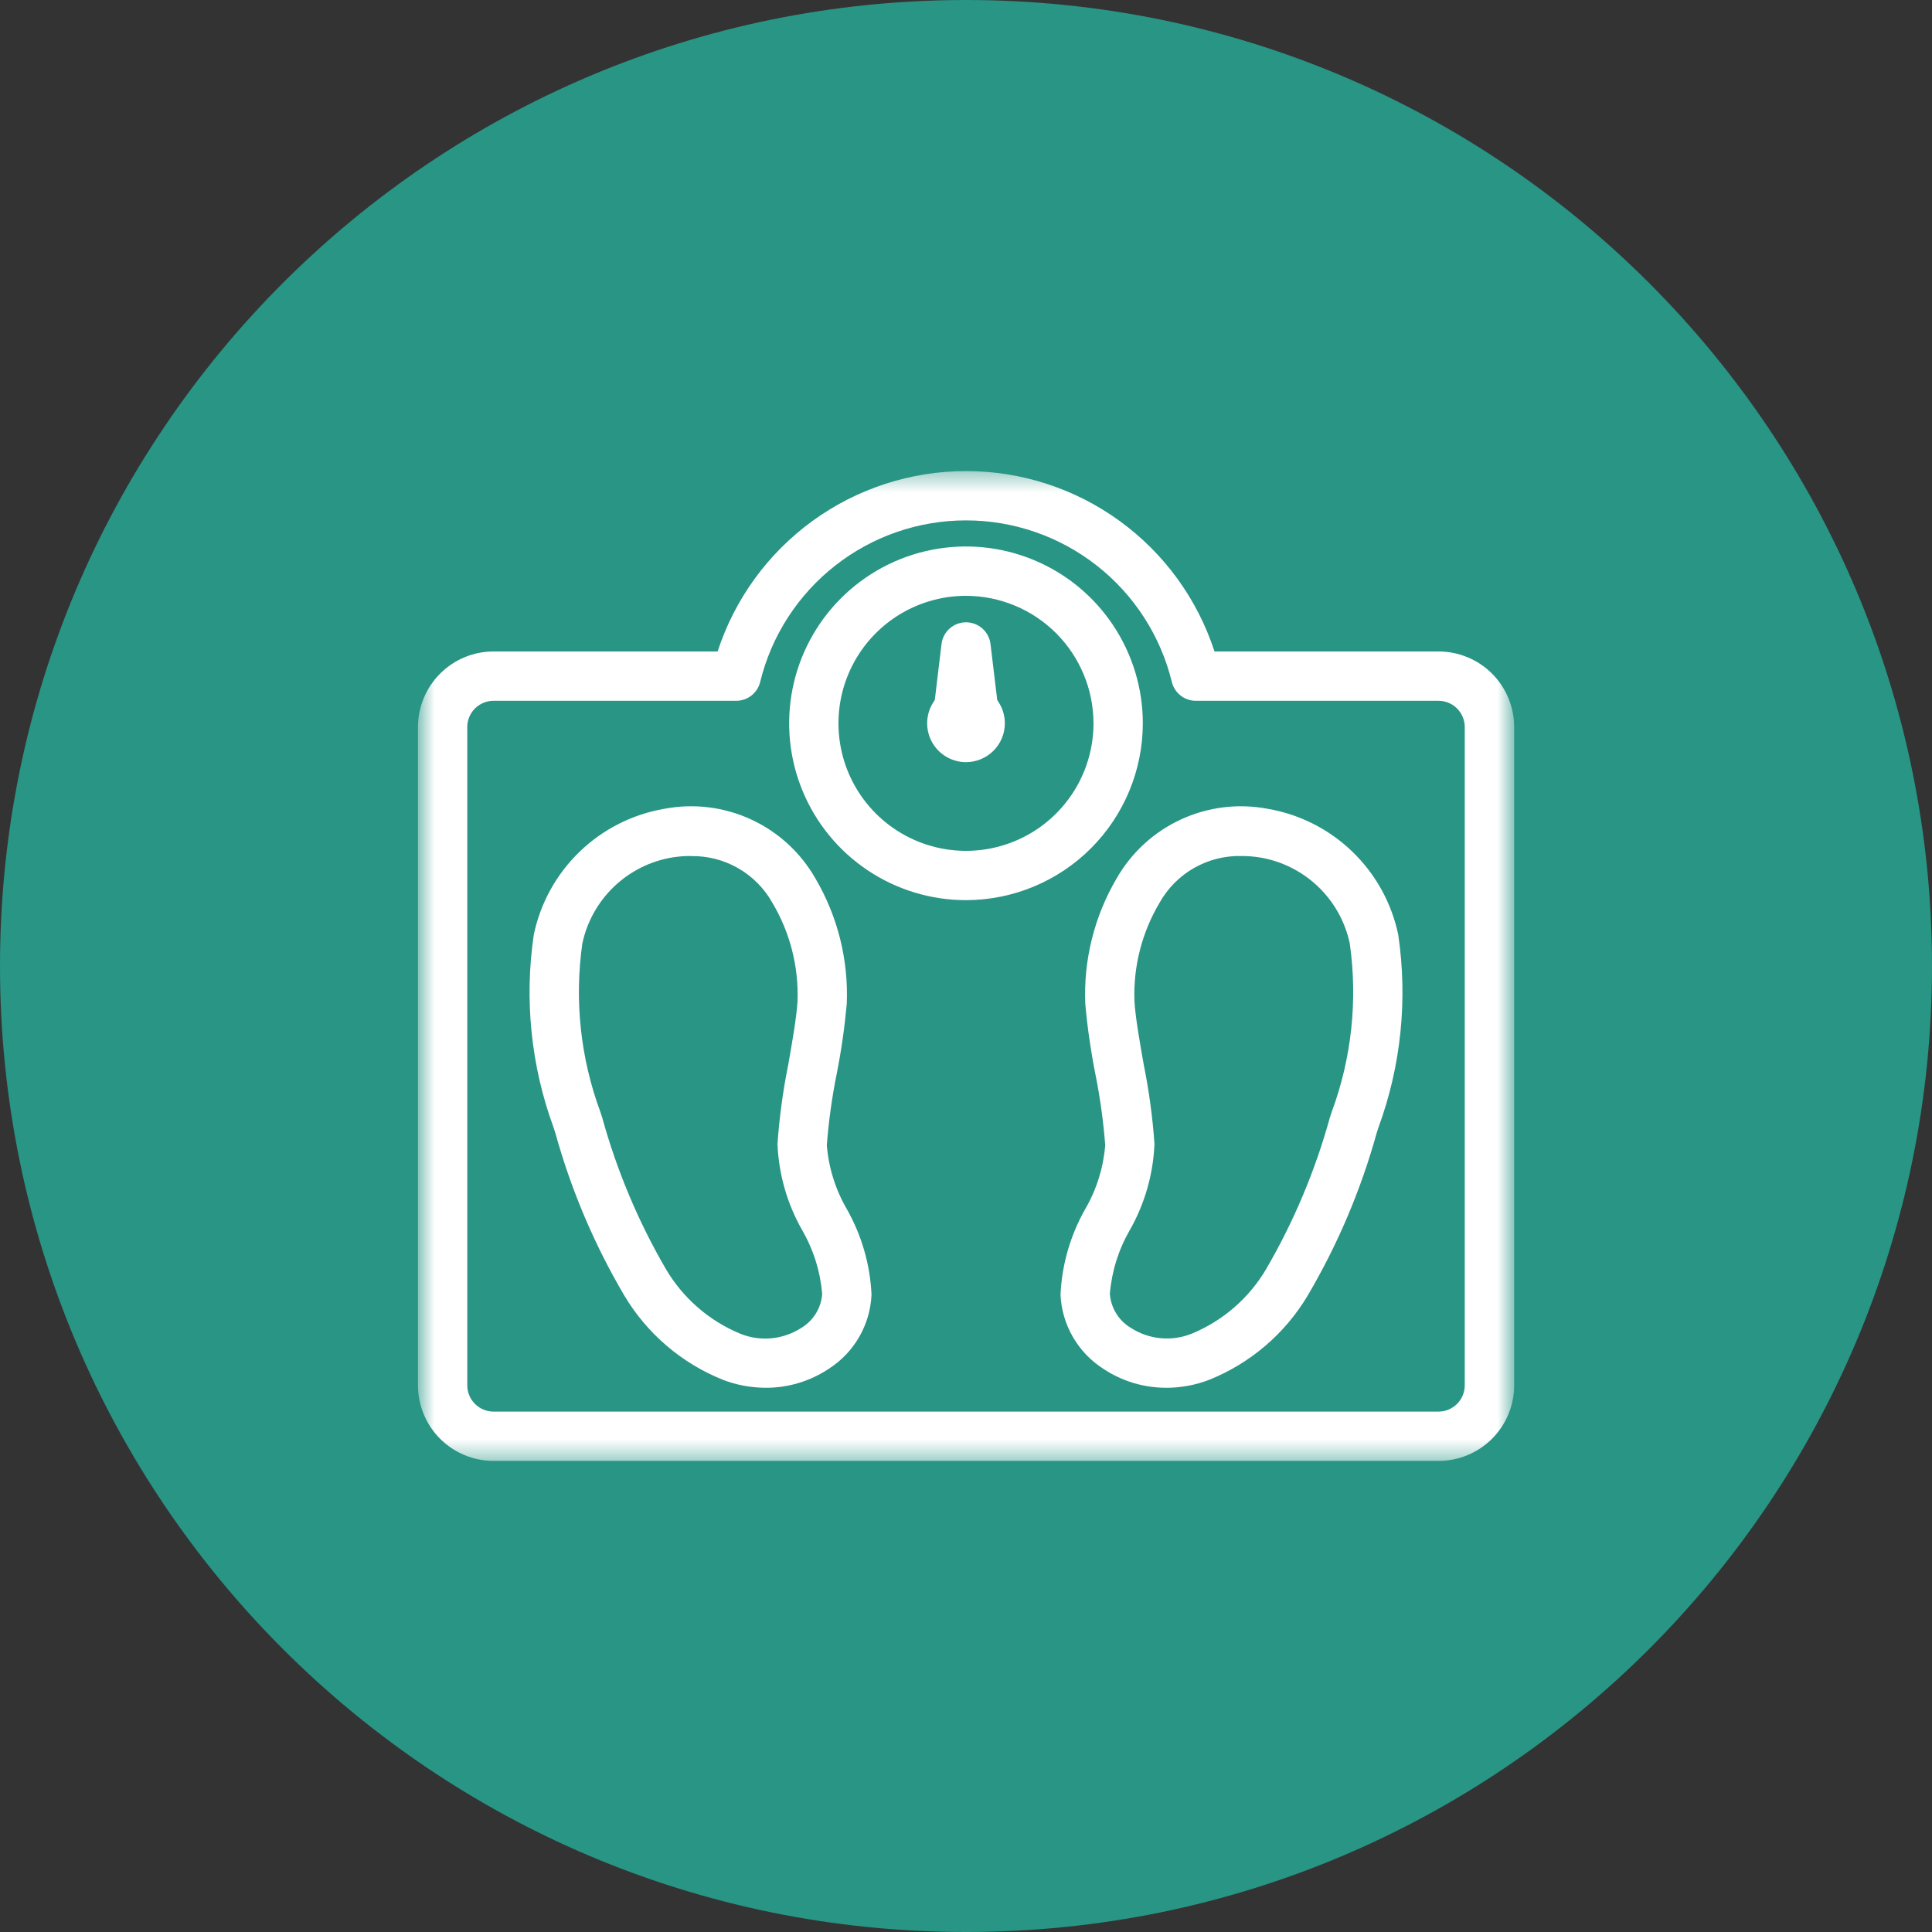
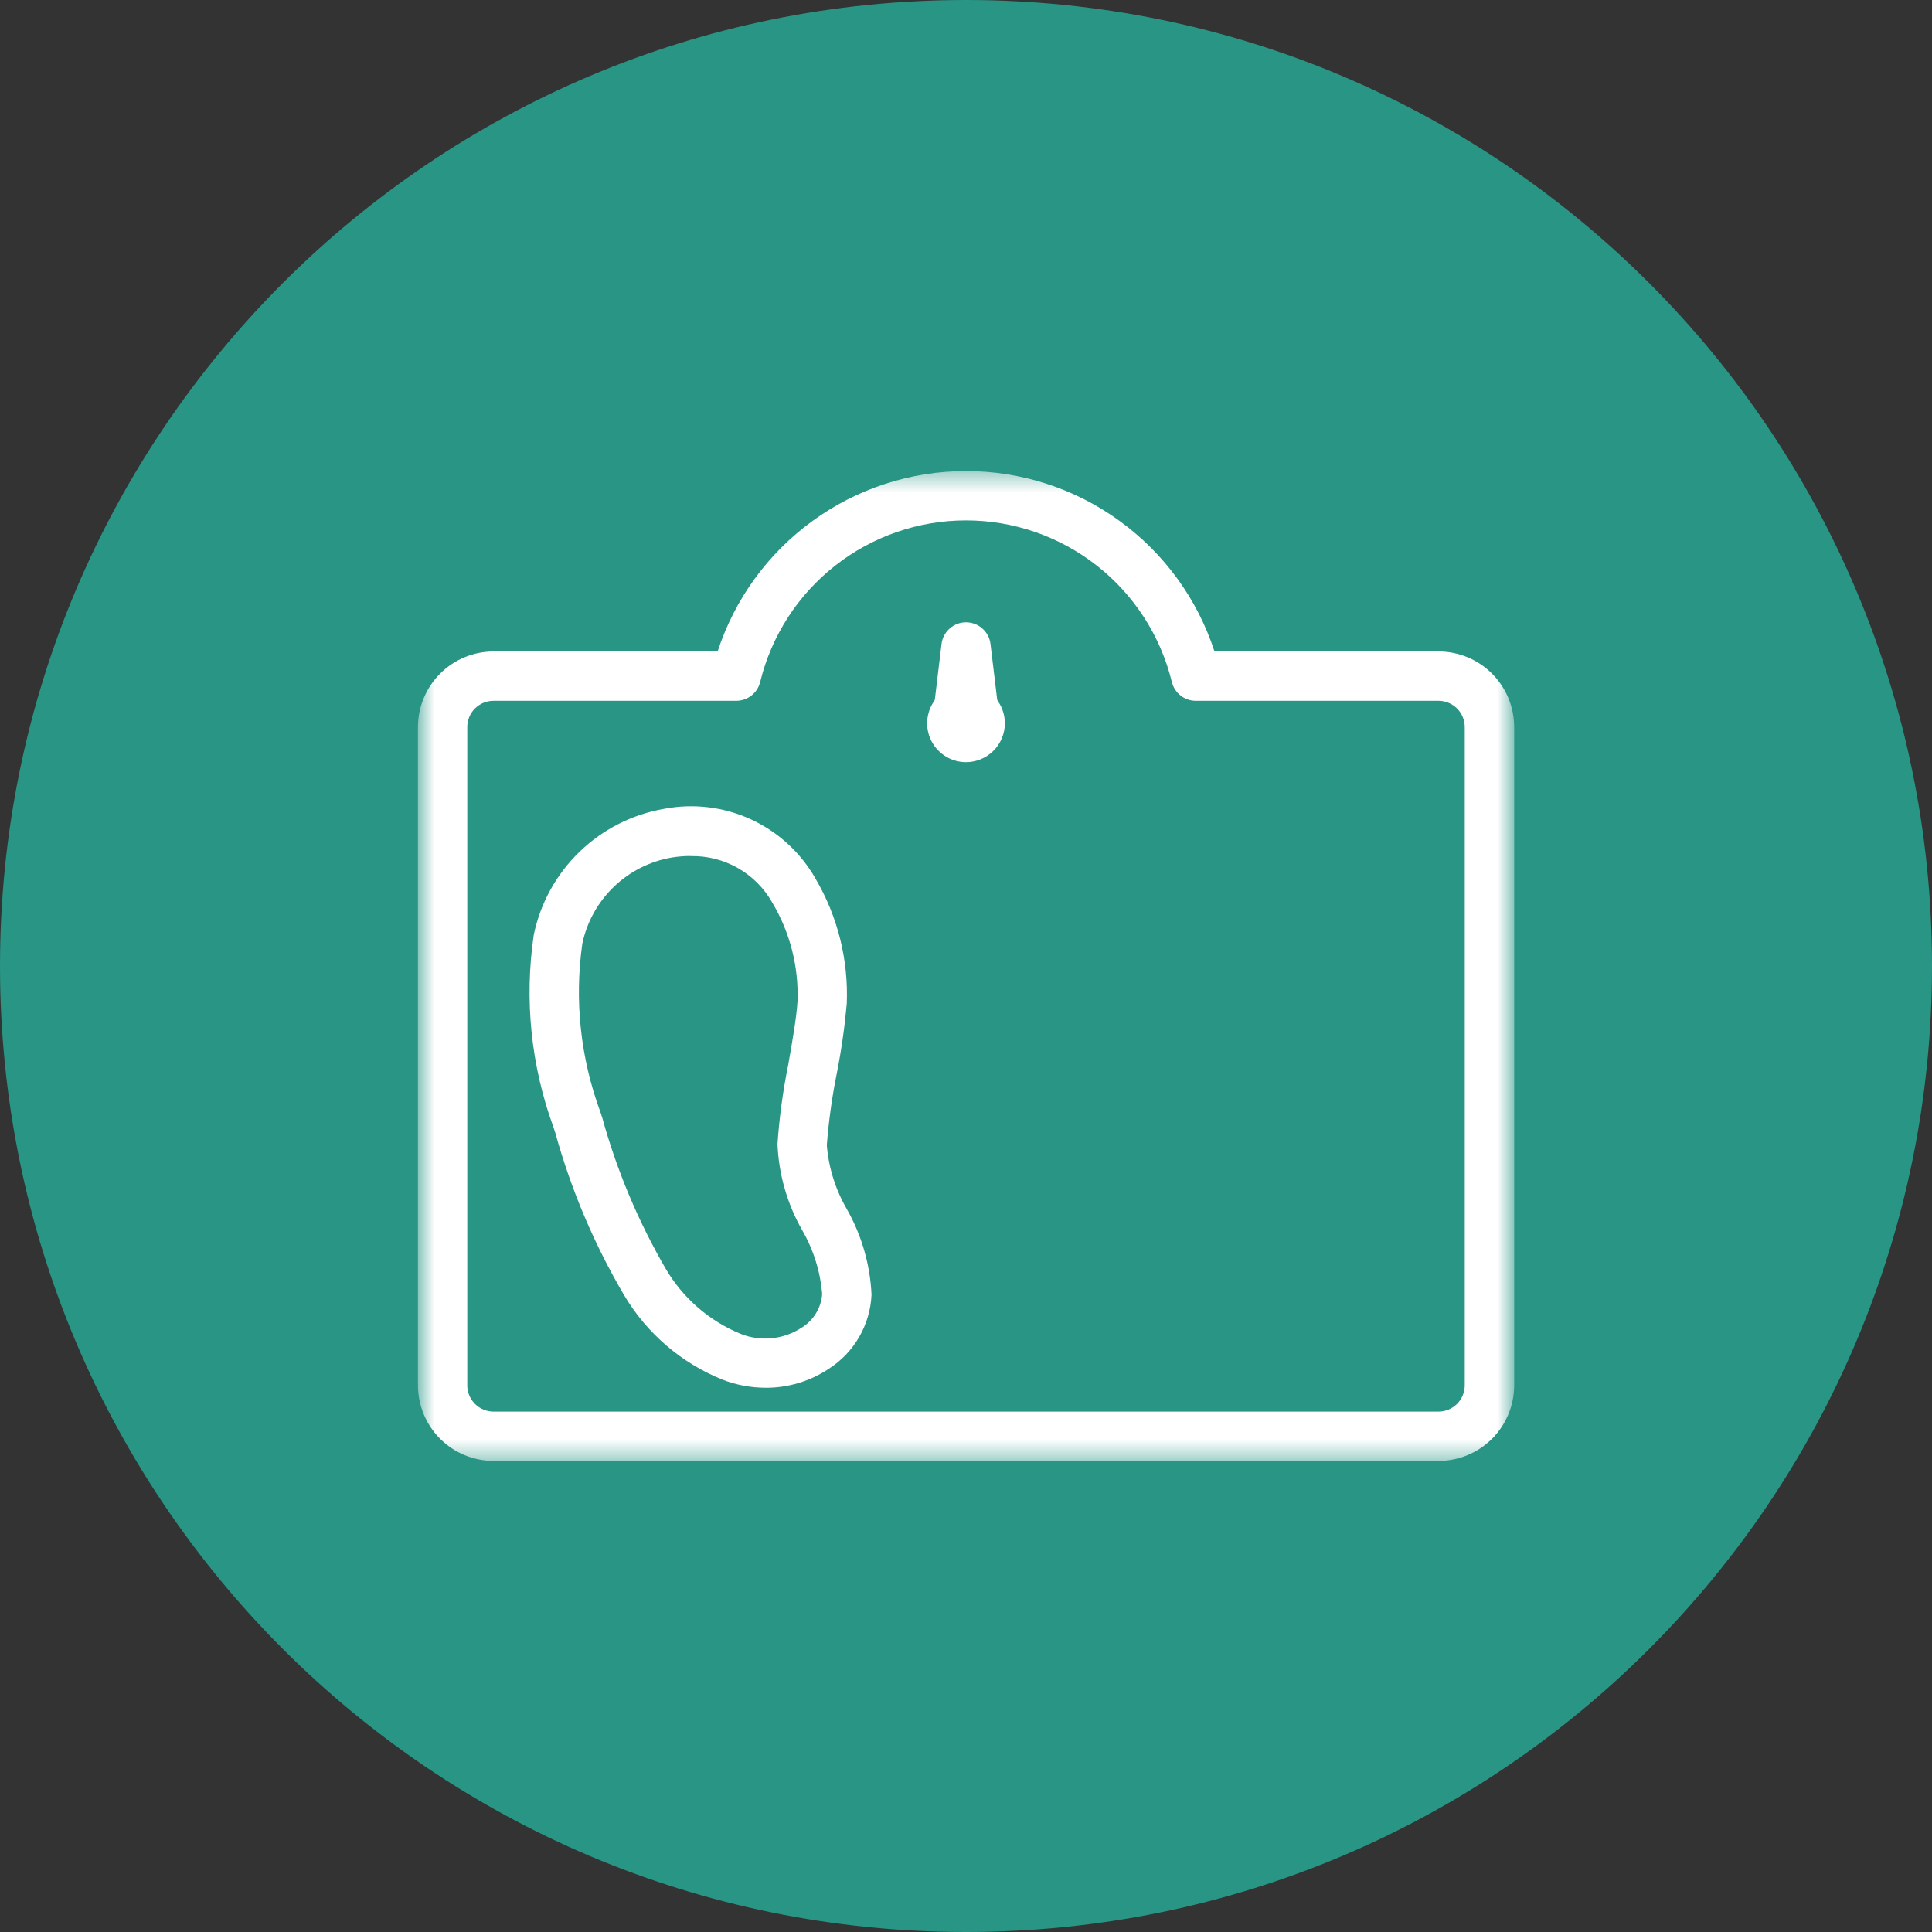
<svg xmlns="http://www.w3.org/2000/svg" width="100" height="100" viewBox="0 0 100 100" fill="none">
  <rect x="0" y="0" width="100" height="100" fill="#333333" stroke="none" />
  <g clip-path="url(#clip0_199_70)">
    <path d="M50 100C77.614 100 100 77.614 100 50C100 22.386 77.614 0 50 0C22.386 0 0 22.386 0 50C0 77.614 22.386 100 50 100Z" fill="#289585" />
    <mask id="mask0_199_70" style="mask-type:luminance" maskUnits="userSpaceOnUse" x="21" y="24" width="58" height="52">
      <path d="M78.368 24.383H21.633V75.617H78.368V24.383Z" fill="white" />
    </mask>
    <g mask="url(#mask0_199_70)">
      <path d="M49.566 38.392C49.515 38.392 49.463 38.389 49.412 38.383C49.246 38.363 49.085 38.31 48.938 38.228C48.792 38.146 48.664 38.036 48.56 37.904C48.457 37.772 48.38 37.621 48.335 37.46C48.29 37.298 48.277 37.129 48.297 36.963L48.733 33.332C48.771 33.022 48.921 32.738 49.154 32.531C49.388 32.324 49.689 32.21 50.001 32.21C50.312 32.21 50.613 32.324 50.847 32.531C51.08 32.738 51.23 33.022 51.268 33.332L51.704 36.963C51.73 37.179 51.7 37.398 51.617 37.599C51.534 37.8 51.401 37.977 51.231 38.113C51.06 38.248 50.858 38.338 50.644 38.373C50.429 38.409 50.209 38.389 50.004 38.316C49.865 38.367 49.717 38.393 49.569 38.393" fill="white" />
-       <path d="M60.371 71.83C59.207 71.834 58.068 71.491 57.1 70.844C56.452 70.428 55.913 69.863 55.529 69.195C55.144 68.528 54.926 67.778 54.892 67.009C54.964 65.452 55.403 63.934 56.172 62.579C56.759 61.568 57.112 60.439 57.206 59.274C57.11 58.027 56.938 56.787 56.69 55.562C56.455 54.372 56.282 53.17 56.174 51.962C56.078 49.684 56.643 47.427 57.799 45.462C58.565 44.124 59.728 43.058 61.128 42.413C62.528 41.767 64.095 41.575 65.609 41.862C67.26 42.144 68.788 42.916 69.994 44.078C71.2 45.24 72.029 46.739 72.372 48.378C72.869 51.735 72.519 55.163 71.352 58.35L71.258 58.639C70.441 61.587 69.241 64.416 67.689 67.053C66.514 69.028 64.722 70.561 62.589 71.418C61.881 71.691 61.129 71.831 60.37 71.832M64.263 44.308C63.403 44.286 62.553 44.5 61.805 44.926C61.057 45.352 60.44 45.974 60.019 46.725C59.105 48.263 58.653 50.032 58.719 51.82C58.767 52.651 58.988 53.907 59.202 55.12C59.475 56.47 59.66 57.836 59.755 59.21C59.692 60.776 59.254 62.304 58.479 63.667C57.897 64.676 57.544 65.801 57.446 66.962C57.471 67.321 57.581 67.67 57.77 67.977C57.958 68.284 58.218 68.542 58.527 68.727C58.989 69.027 59.517 69.211 60.065 69.264C60.613 69.317 61.166 69.238 61.677 69.033C63.3 68.365 64.659 67.183 65.546 65.67C66.972 63.215 68.076 60.588 68.832 57.852L68.926 57.562C69.959 54.776 70.281 51.777 69.864 48.835C69.626 47.712 69.055 46.687 68.226 45.893C67.397 45.099 66.348 44.573 65.216 44.383C64.903 44.333 64.586 44.307 64.268 44.307" fill="white" />
      <path d="M39.631 71.83C38.872 71.829 38.119 71.689 37.411 71.416C35.278 70.559 33.486 69.025 32.311 67.051C30.759 64.415 29.56 61.587 28.743 58.639L28.649 58.35C27.482 55.163 27.132 51.735 27.629 48.378C27.972 46.739 28.801 45.24 30.007 44.078C31.213 42.916 32.741 42.144 34.392 41.862C35.907 41.575 37.473 41.767 38.873 42.412C40.273 43.058 41.437 44.124 42.202 45.462C43.359 47.427 43.923 49.684 43.828 51.962C43.719 53.17 43.547 54.372 43.312 55.562C43.064 56.788 42.892 58.028 42.796 59.275C42.89 60.44 43.243 61.569 43.83 62.58C44.599 63.935 45.038 65.453 45.11 67.01C45.076 67.779 44.858 68.529 44.474 69.196C44.09 69.864 43.551 70.429 42.903 70.845C41.935 71.492 40.796 71.835 39.632 71.831M35.738 44.306C35.42 44.306 35.103 44.332 34.79 44.382C33.657 44.572 32.608 45.099 31.779 45.894C30.95 46.689 30.379 47.715 30.141 48.839C29.724 51.781 30.047 54.78 31.079 57.566L31.173 57.856C31.929 60.592 33.033 63.219 34.459 65.674C35.346 67.187 36.704 68.368 38.326 69.037C38.837 69.242 39.39 69.322 39.938 69.268C40.486 69.215 41.014 69.031 41.476 68.731C41.785 68.546 42.045 68.288 42.233 67.981C42.421 67.674 42.532 67.325 42.556 66.966C42.457 65.805 42.103 64.68 41.519 63.671C40.744 62.308 40.306 60.78 40.243 59.214C40.338 57.84 40.523 56.473 40.797 55.123C41.01 53.908 41.231 52.652 41.279 51.823C41.345 50.035 40.893 48.266 39.979 46.729C39.558 45.978 38.941 45.356 38.193 44.93C37.445 44.504 36.595 44.291 35.735 44.312" fill="white" />
-       <path d="M49.999 46.592C48.189 46.592 46.419 46.055 44.914 45.049C43.409 44.044 42.236 42.614 41.543 40.941C40.85 39.269 40.669 37.429 41.022 35.653C41.375 33.878 42.247 32.247 43.527 30.967C44.807 29.687 46.438 28.815 48.213 28.462C49.989 28.108 51.829 28.29 53.502 28.983C55.174 29.675 56.604 30.848 57.609 32.354C58.615 33.859 59.152 35.629 59.152 37.439C59.149 39.865 58.184 42.192 56.468 43.908C54.752 45.624 52.426 46.589 49.999 46.592ZM49.999 30.84C48.694 30.84 47.418 31.227 46.332 31.952C45.247 32.677 44.401 33.708 43.901 34.914C43.402 36.12 43.271 37.447 43.526 38.727C43.78 40.008 44.409 41.184 45.332 42.107C46.255 43.03 47.431 43.658 48.711 43.913C49.992 44.168 51.319 44.037 52.525 43.537C53.731 43.038 54.761 42.192 55.487 41.106C56.212 40.021 56.599 38.745 56.599 37.44C56.597 35.69 55.901 34.012 54.664 32.775C53.426 31.538 51.749 30.842 49.999 30.84Z" fill="white" />
      <path d="M50.001 39.449C49.603 39.449 49.214 39.331 48.883 39.11C48.553 38.889 48.295 38.575 48.142 38.208C47.99 37.841 47.95 37.436 48.028 37.046C48.105 36.656 48.297 36.297 48.578 36.016C48.859 35.735 49.217 35.543 49.607 35.465C49.997 35.388 50.402 35.428 50.769 35.58C51.137 35.732 51.451 35.99 51.672 36.32C51.893 36.651 52.011 37.04 52.011 37.438C52.011 37.971 51.799 38.482 51.422 38.859C51.045 39.236 50.534 39.448 50.001 39.449ZM50.001 36.895C49.894 36.895 49.789 36.927 49.699 36.986C49.61 37.046 49.54 37.131 49.499 37.23C49.458 37.329 49.447 37.438 49.468 37.544C49.489 37.649 49.541 37.746 49.617 37.822C49.693 37.898 49.79 37.949 49.895 37.97C50 37.991 50.11 37.98 50.209 37.939C50.308 37.898 50.393 37.829 50.453 37.739C50.512 37.65 50.544 37.545 50.544 37.438C50.544 37.294 50.487 37.156 50.385 37.054C50.283 36.952 50.145 36.895 50.001 36.895Z" fill="white" />
      <path d="M74.457 75.617H25.544C24.507 75.615 23.513 75.203 22.78 74.47C22.047 73.737 21.634 72.743 21.633 71.706V37.631C21.634 36.594 22.047 35.6 22.78 34.867C23.513 34.134 24.507 33.721 25.544 33.72H37.144C38.028 31.005 39.747 28.64 42.057 26.963C44.367 25.285 47.148 24.382 50.003 24.382C52.858 24.382 55.639 25.285 57.949 26.963C60.259 28.64 61.979 31.005 62.862 33.72H74.462C75.499 33.721 76.493 34.133 77.227 34.866C77.96 35.6 78.373 36.594 78.374 37.631V71.706C78.373 72.743 77.96 73.737 77.227 74.47C76.493 75.203 75.499 75.616 74.462 75.617M25.544 36.273C25.184 36.273 24.839 36.416 24.584 36.671C24.329 36.925 24.186 37.271 24.186 37.631V71.706C24.186 72.066 24.329 72.411 24.584 72.666C24.839 72.92 25.184 73.064 25.544 73.064H74.457C74.817 73.063 75.162 72.92 75.417 72.665C75.671 72.411 75.814 72.066 75.815 71.706V37.631C75.814 37.271 75.671 36.926 75.417 36.671C75.162 36.417 74.817 36.273 74.457 36.273H61.895C61.609 36.273 61.331 36.177 61.106 36C60.881 35.823 60.722 35.576 60.654 35.298C60.071 32.912 58.704 30.792 56.772 29.276C54.84 27.759 52.456 26.935 50 26.935C47.544 26.935 45.16 27.759 43.228 29.276C41.296 30.792 39.929 32.912 39.346 35.298C39.279 35.576 39.12 35.823 38.895 36C38.67 36.177 38.392 36.273 38.106 36.273H25.544Z" fill="white" />
    </g>
  </g>
  <defs>
    <clipPath id="clip0_199_70">
      <rect width="100" height="100" fill="white" />
    </clipPath>
  </defs>
</svg>